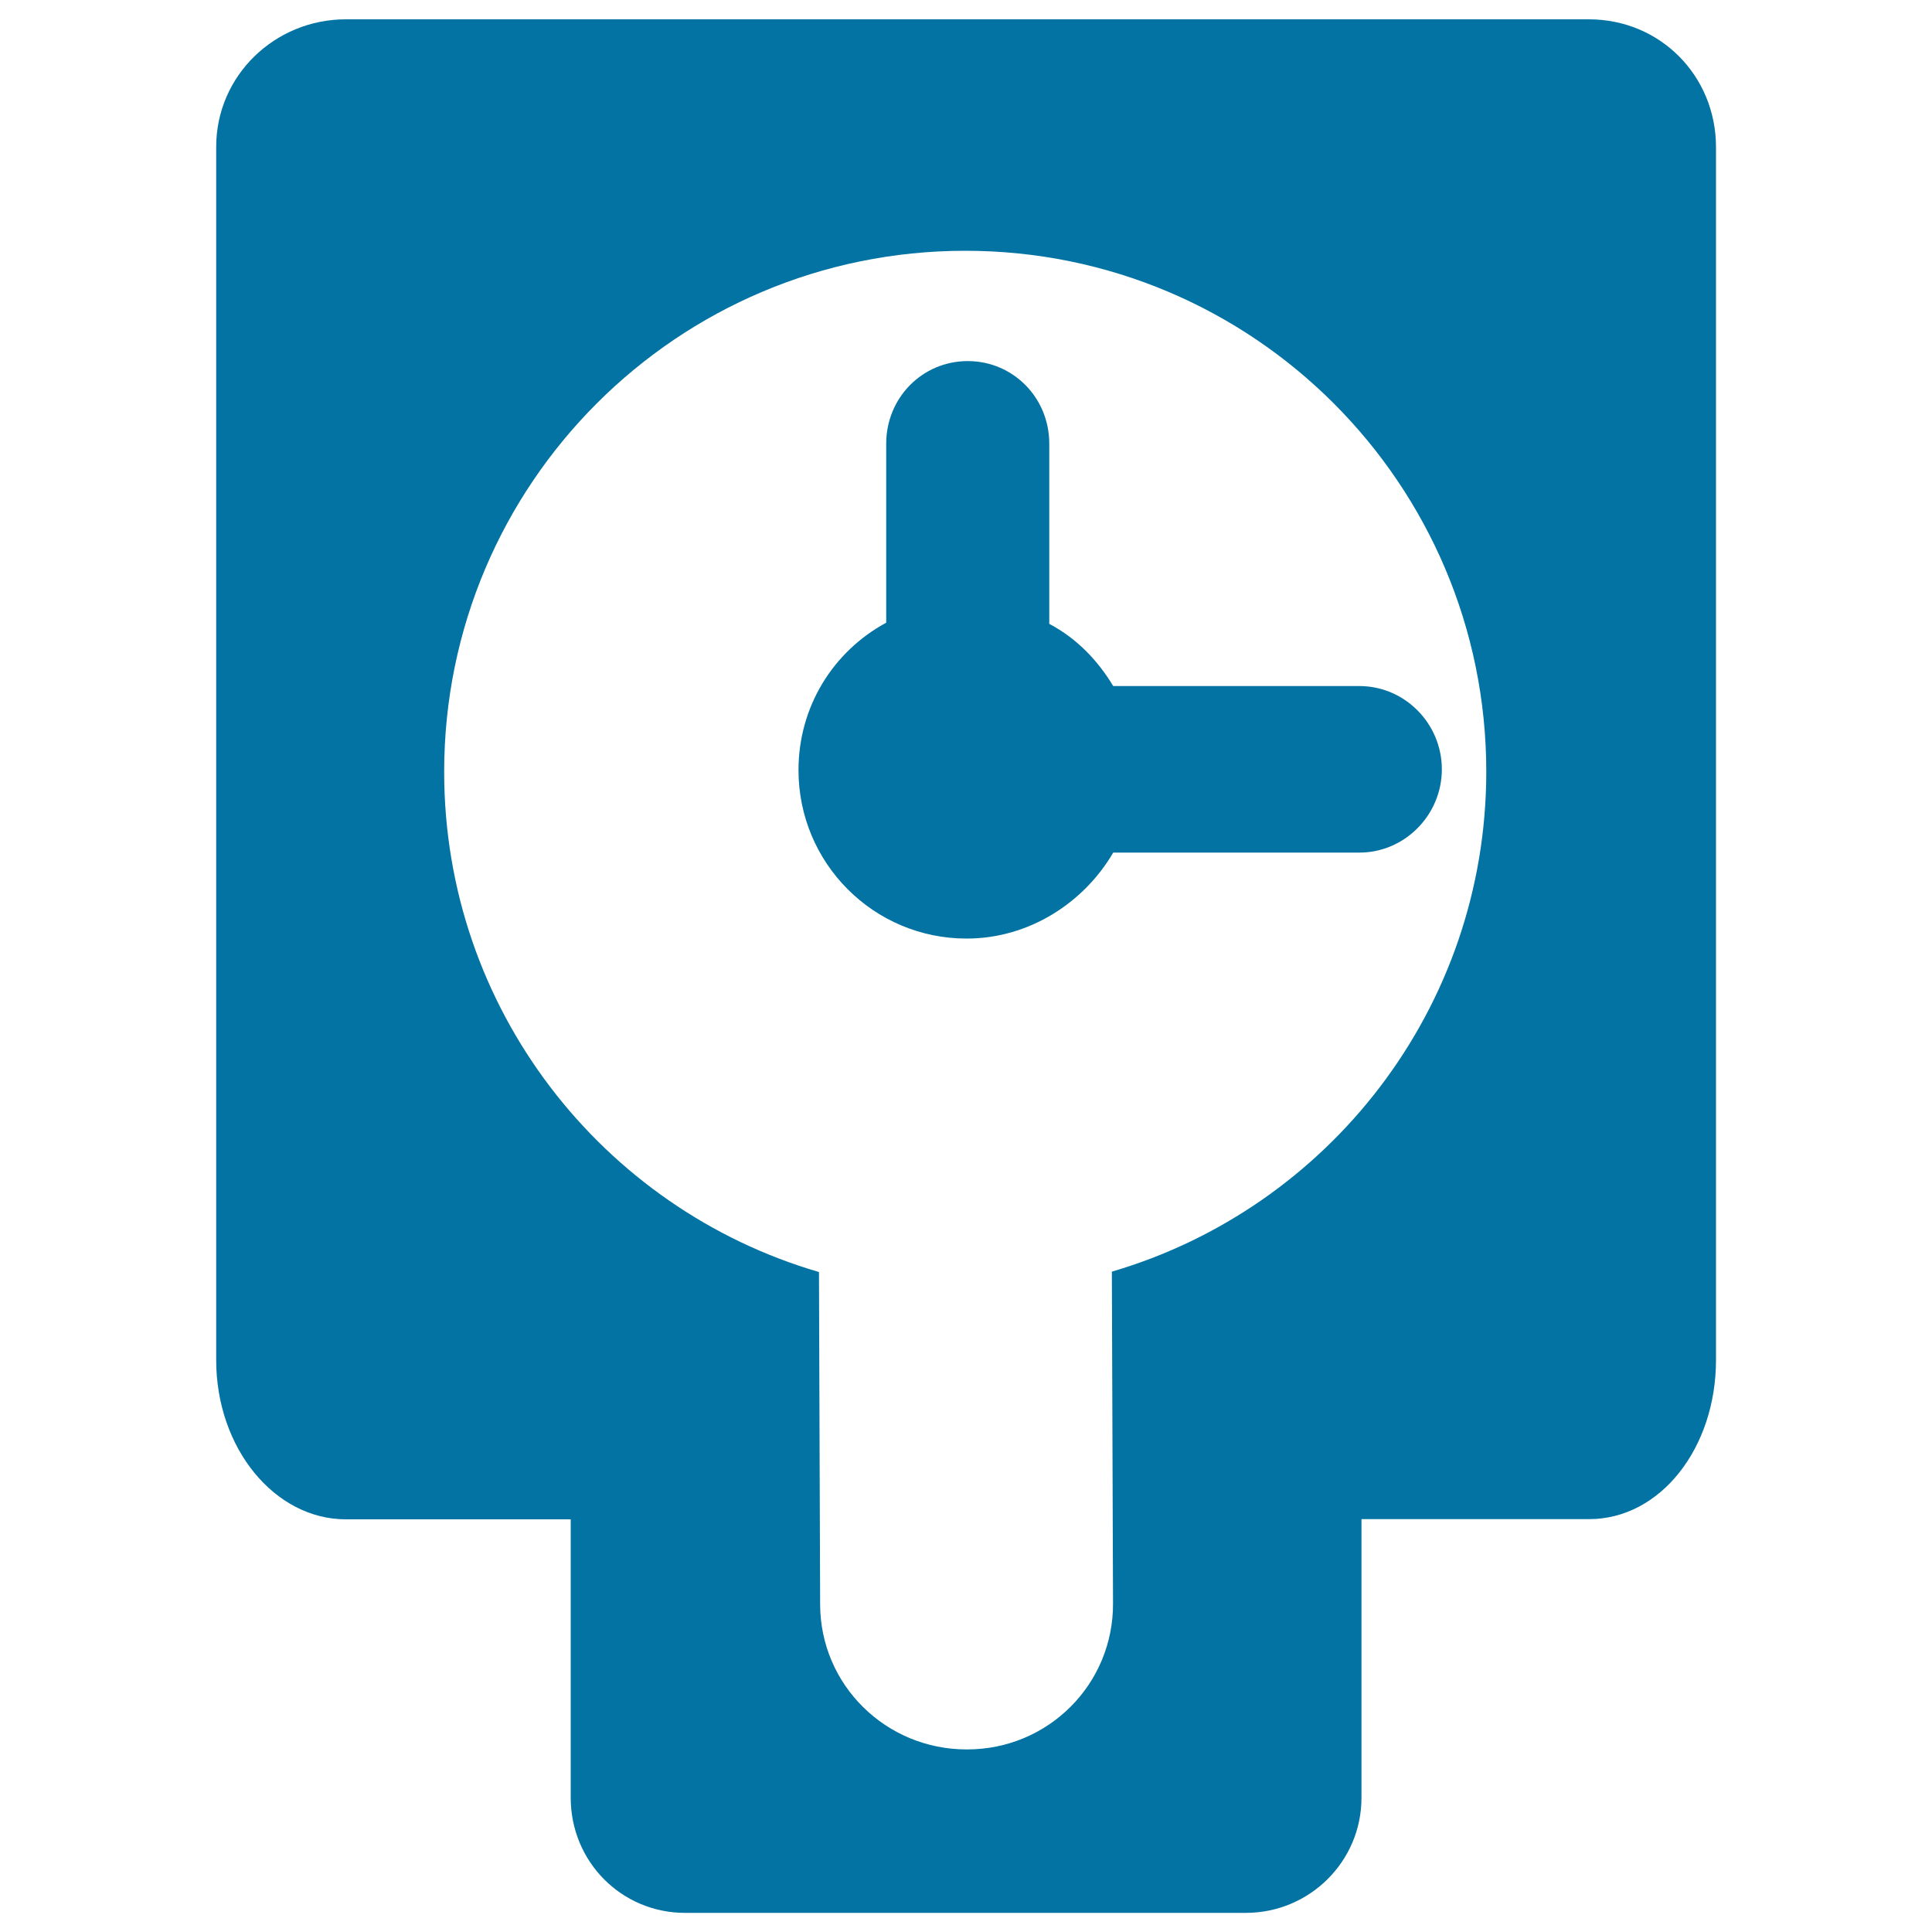
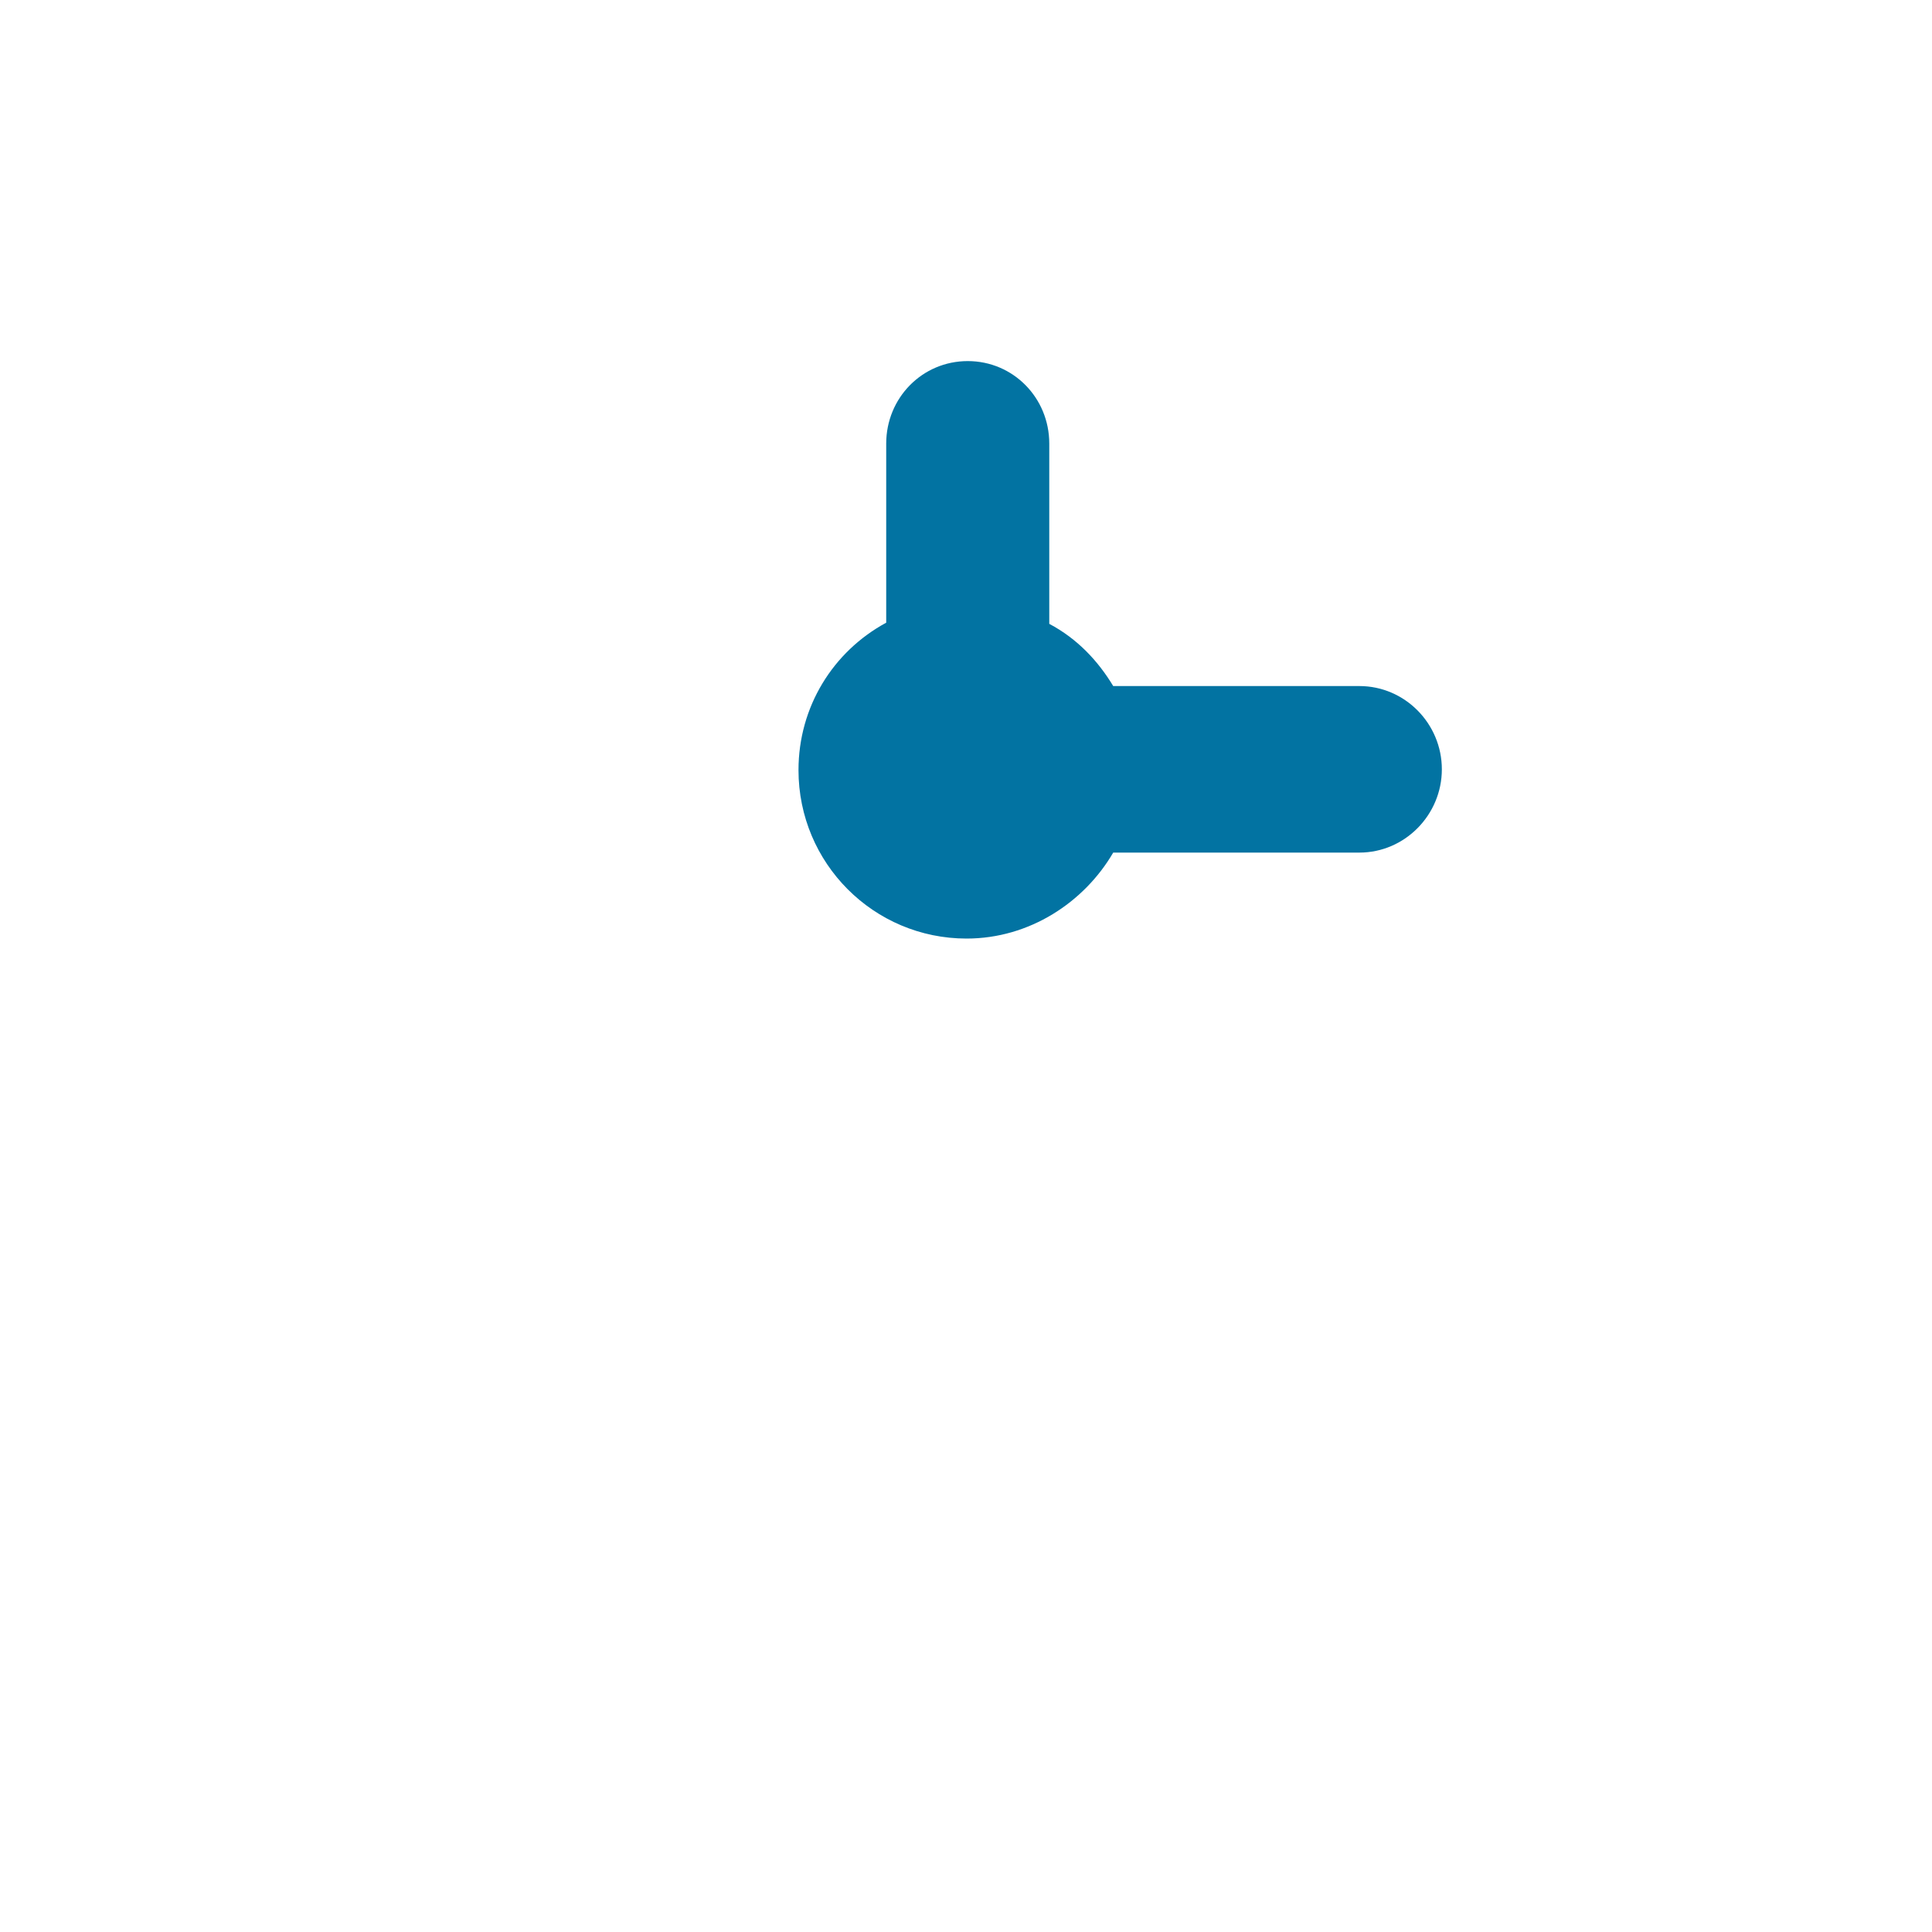
<svg xmlns="http://www.w3.org/2000/svg" viewBox="0 0 1000 1000" style="fill:#0273a2">
  <title>Wall Clock SVG icon</title>
  <g>
    <g>
-       <path d="M822.4,10H179c-36.8,0-67.1,29.2-67.1,66v628c0,45.6,30.3,82.4,67.1,82.4h116.4v144.1c0,33,26.2,59.6,59.2,59.6h290.2c33,0,59.9-26.6,59.9-59.6V786.3h117.8c36.9,0,65.7-36.8,65.7-82.4V76C888.1,39.2,859.3,10,822.4,10z M575.5,658.2l0.6,171.7c0.2,41.9-33.6,75.6-75.5,75.6c-0.1,0-0.2,0-0.3,0c-41.7,0-75.7-33.3-75.8-75l-0.6-172.1c-112.1-32.7-194-136.2-194-258.9c0-148.9,120.7-269.7,269.7-269.7c149,0,269.7,120.7,269.7,269.7C769.2,522.1,687.4,625.4,575.5,658.2z" />
      <path d="M543.1,322.9v-93.3c0-23.6-18.6-42.7-42.2-42.7s-42.2,19.1-42.2,42.7v92.7c-27.5,14.9-45.4,43.5-45.4,76.3c0,48.2,38.9,87.2,87,87.2c32.6,0,60.9-18.8,75.9-44.5h127.4c23.6,0,42.7-19.6,42.7-43.1c0-23.6-19.1-43.1-42.7-43.1H576.2C568.4,342.2,557.8,330.7,543.1,322.9z" />
    </g>
  </g>
</svg>